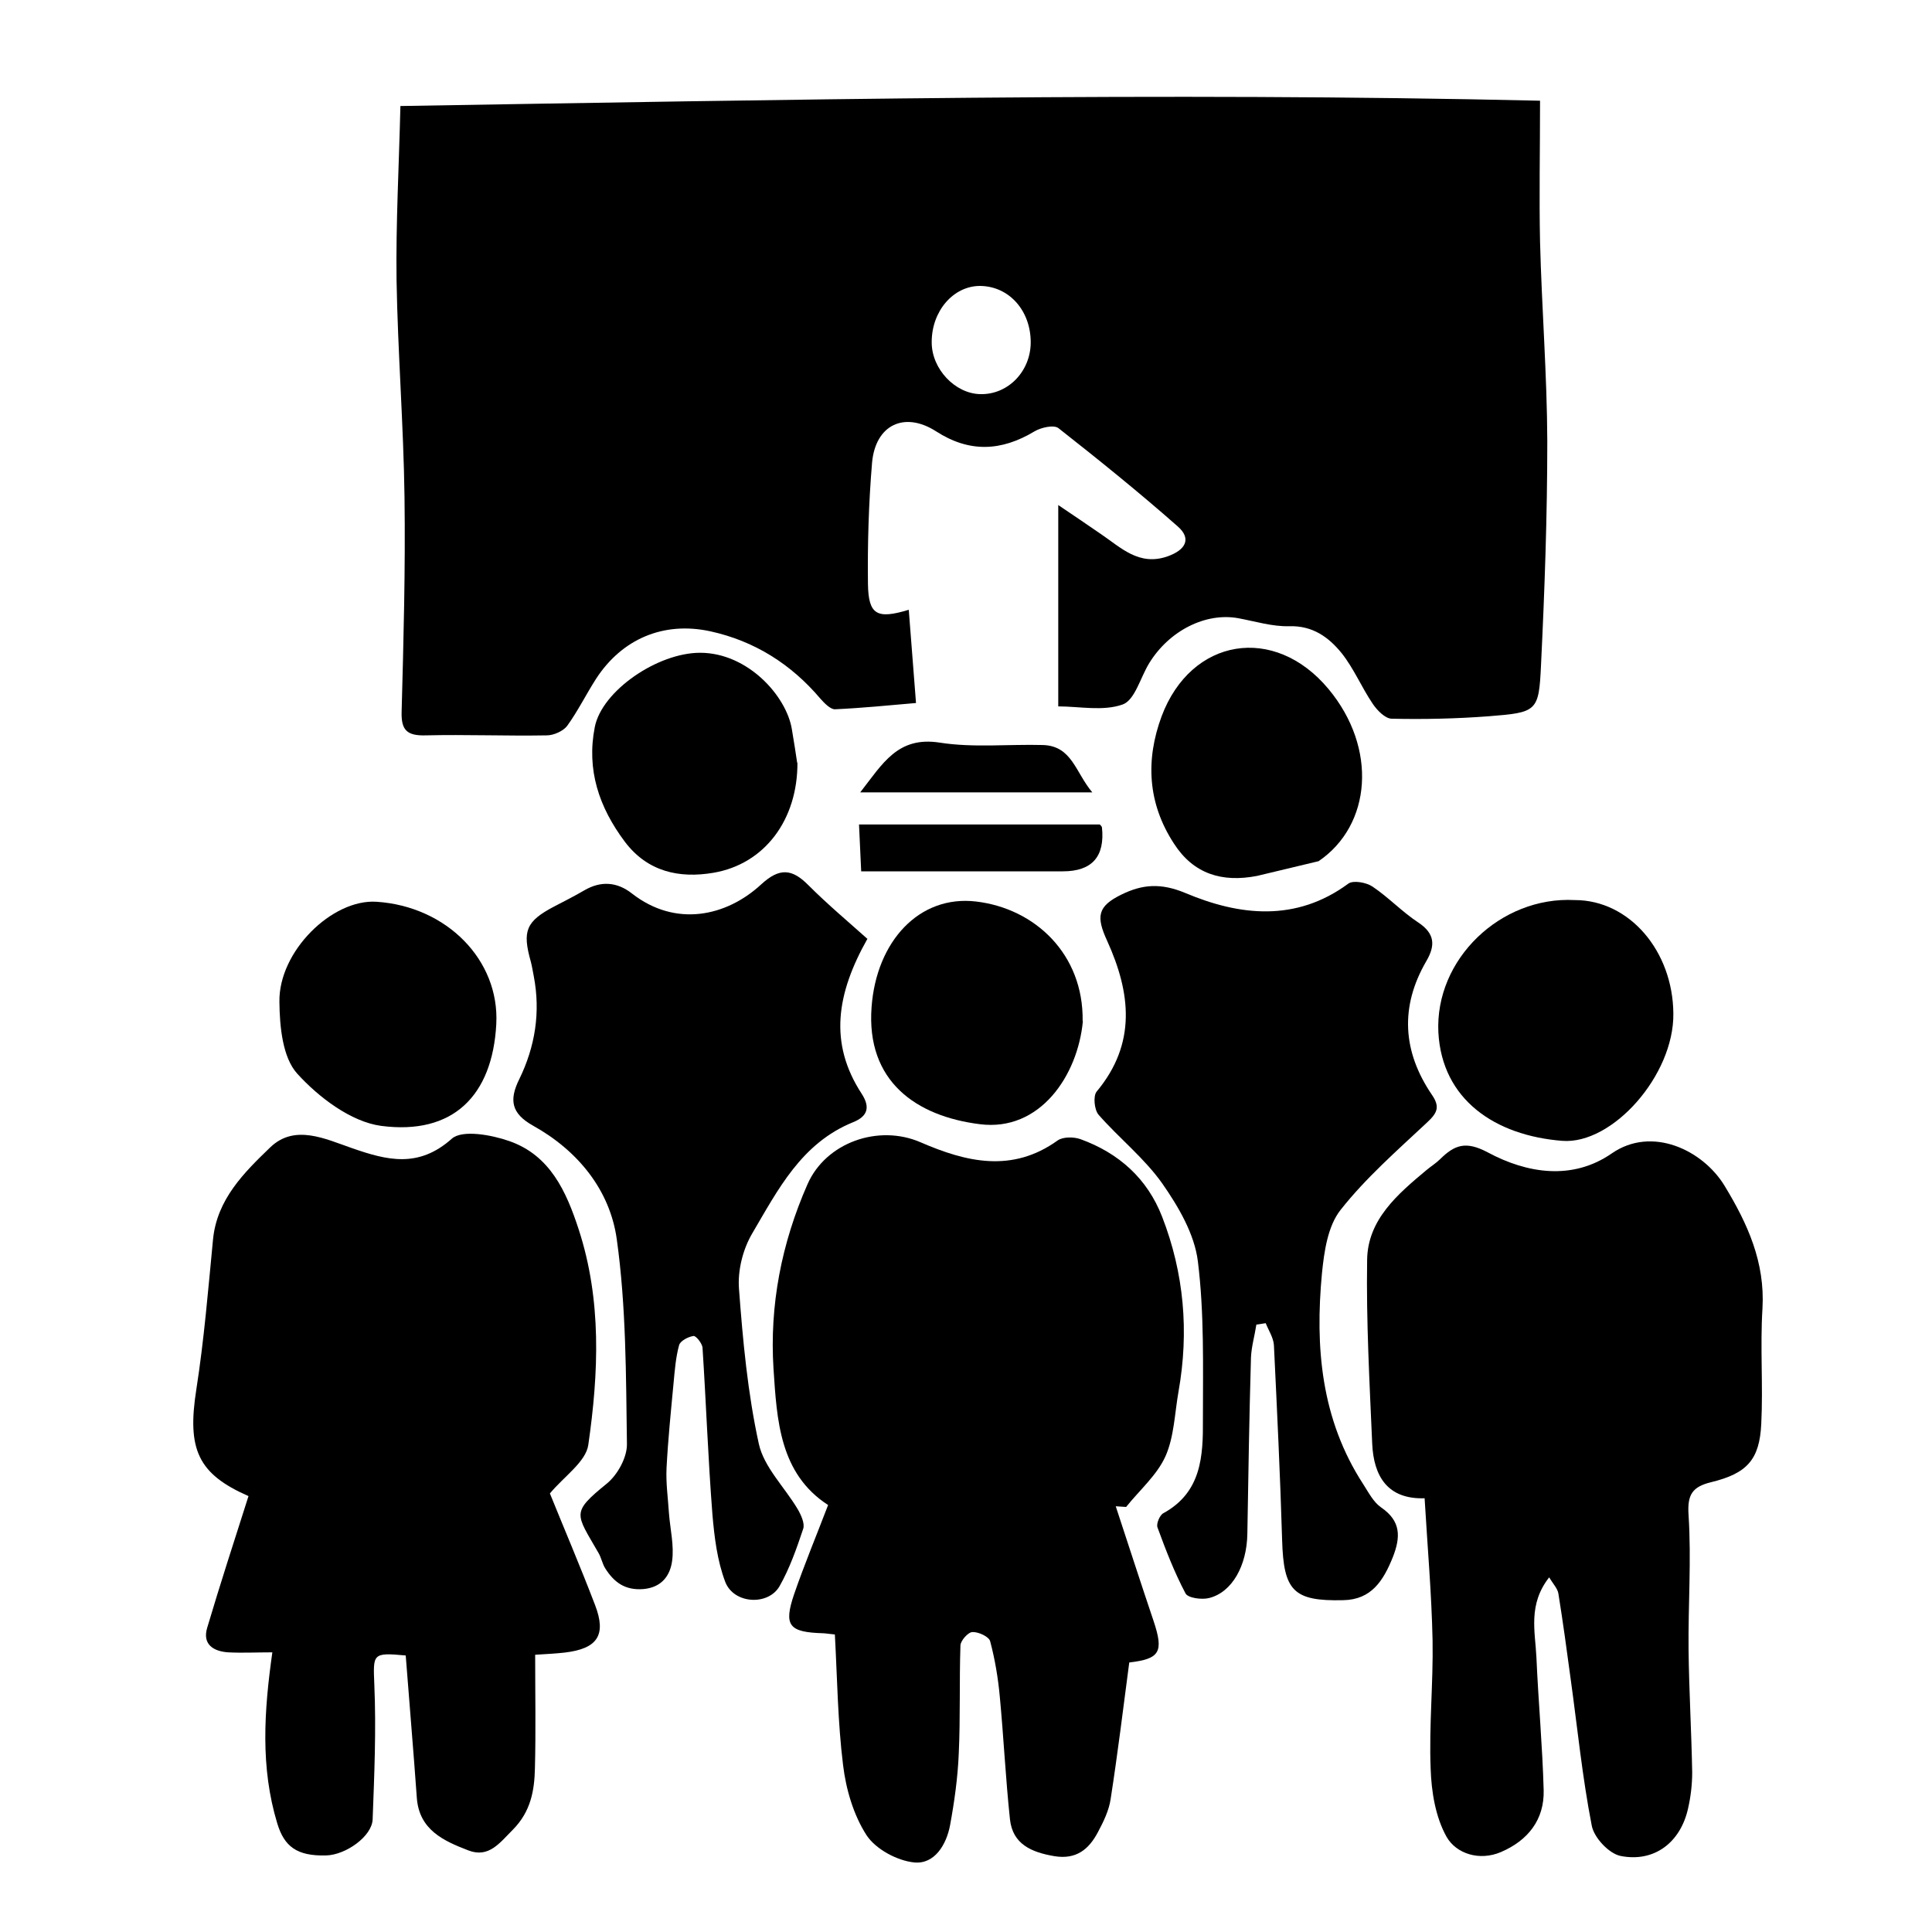
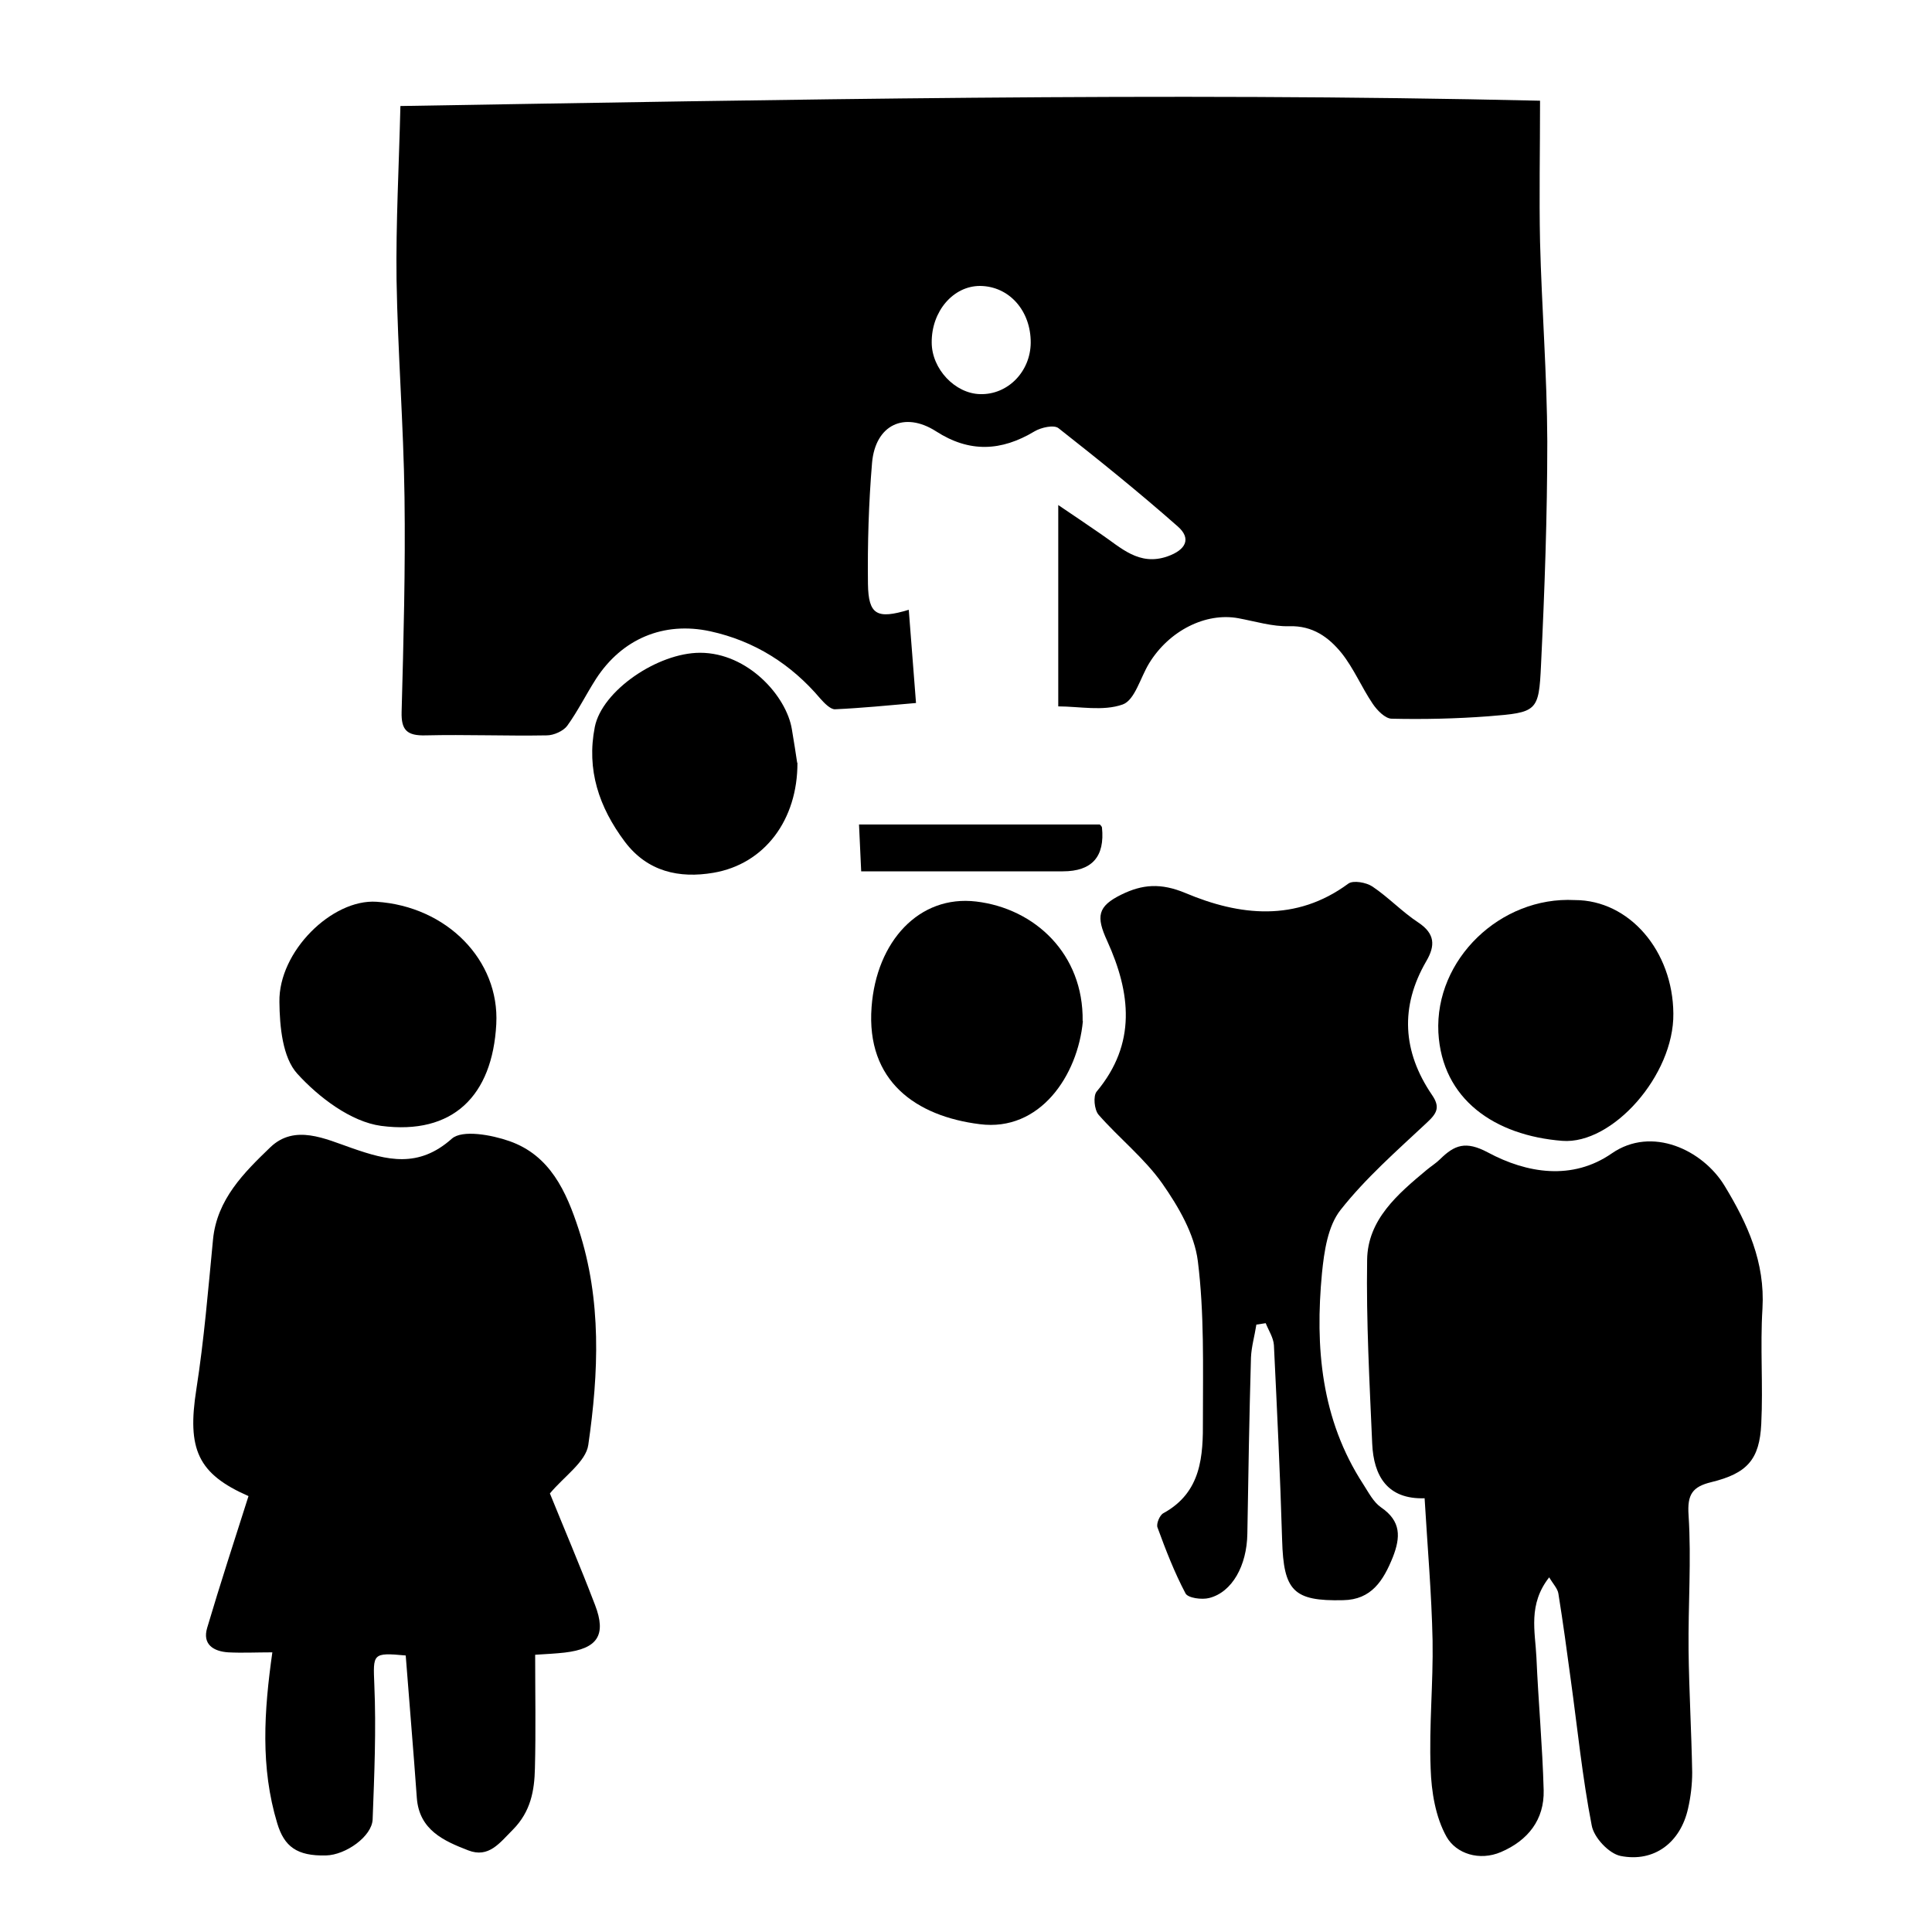
<svg xmlns="http://www.w3.org/2000/svg" id="Ebene_1" viewBox="0 0 80 80">
  <path d="M43.83,20.92c.73,.49,1.24,.84,1.75,1.19,.83,.56,1.58,1.34,2.76,.93,.77-.27,1-.74,.43-1.24-1.6-1.41-3.26-2.75-4.94-4.07-.19-.15-.72-.03-.99,.13-1.38,.83-2.7,.89-4.08,0-1.31-.84-2.51-.27-2.65,1.3-.14,1.67-.19,3.35-.17,5.02,.02,1.28,.37,1.47,1.69,1.07,.1,1.28,.2,2.54,.3,3.86-1.15,.1-2.26,.21-3.36,.26-.19,0-.44-.26-.6-.44-1.21-1.43-2.73-2.39-4.56-2.79-1.94-.42-3.66,.32-4.73,1.97-.41,.64-.75,1.33-1.19,1.94-.16,.22-.56,.4-.85,.4-1.67,.03-3.34-.04-5.02,0-.77,.02-1.01-.22-.99-.97,.08-2.96,.16-5.93,.12-8.89-.04-3-.28-6.01-.33-9.01-.03-2.35,.1-4.69,.16-7.19,15.86-.26,31.59-.58,47.19-.22,0,2.09-.04,3.97,0,5.84,.07,2.76,.29,5.51,.3,8.26,0,3.09-.11,6.18-.26,9.27-.09,1.93-.16,1.96-2.18,2.12-1.33,.1-2.67,.13-4,.1-.27,0-.61-.35-.79-.62-.46-.68-.78-1.46-1.29-2.1-.53-.65-1.19-1.14-2.17-1.11-.69,.02-1.4-.2-2.1-.33-1.35-.25-2.87,.51-3.7,1.87-.36,.59-.59,1.52-1.09,1.7-.81,.29-1.8,.08-2.67,.08v-8.34Zm-1.15-6.72c.01-1.33-.89-2.35-2.1-2.36-1.11,0-2.01,1.05-2,2.34,0,1.1,.97,2.12,2.01,2.14,1.14,.03,2.08-.93,2.09-2.13Z" />
  <path d="M11.28,68.42c-.67,0-1.25,.03-1.83,0-.61-.04-1.08-.33-.87-1.02,.54-1.82,1.13-3.63,1.71-5.45-2.1-.92-2.55-1.94-2.16-4.42,.32-2.05,.49-4.13,.69-6.2,.16-1.67,1.29-2.78,2.38-3.83,1.01-.96,2.27-.34,3.37,.04,1.46,.51,2.76,.84,4.14-.39,.43-.38,1.64-.16,2.38,.1,1.69,.59,2.36,2.09,2.87,3.65,.96,2.94,.83,5.95,.4,8.93-.1,.7-1,1.3-1.59,2.01,.57,1.41,1.25,3,1.87,4.62,.48,1.25,.1,1.81-1.26,1.97-.36,.04-.73,.06-1.22,.09,0,1.59,.03,3.15-.01,4.7-.02,.92-.17,1.79-.91,2.54-.55,.55-1,1.19-1.85,.86-1.01-.39-2.03-.84-2.13-2.17-.14-1.97-.31-3.93-.46-5.9-1.39-.13-1.35-.07-1.3,1.21,.08,1.86,0,3.72-.07,5.58-.03,.7-1.11,1.47-1.93,1.49-1.21,.03-1.73-.37-2.02-1.33-.7-2.31-.55-4.64-.2-7.1Z" />
-   <path d="M46.2,62.37c.52,1.58,1.03,3.16,1.56,4.73,.44,1.31,.27,1.59-1,1.74-.25,1.9-.48,3.78-.77,5.65-.07,.48-.3,.95-.53,1.38-.37,.7-.89,1.14-1.8,.99-.94-.16-1.73-.49-1.84-1.53-.18-1.69-.26-3.38-.42-5.07-.07-.77-.2-1.55-.4-2.3-.05-.19-.48-.39-.73-.38-.18,0-.49,.35-.5,.55-.05,1.49,0,2.99-.07,4.48-.04,.99-.18,1.99-.36,2.97-.15,.8-.64,1.62-1.48,1.54-.71-.07-1.6-.55-1.98-1.13-.54-.84-.85-1.9-.97-2.9-.22-1.77-.24-3.57-.34-5.41-.15-.01-.31-.04-.47-.05-1.43-.04-1.66-.31-1.22-1.61,.42-1.22,.92-2.42,1.41-3.7-2.01-1.3-2.12-3.52-2.26-5.63-.17-2.64,.33-5.21,1.41-7.66,.76-1.72,2.93-2.49,4.68-1.73,1.89,.82,3.79,1.28,5.68-.08,.22-.15,.66-.15,.94-.05,1.6,.58,2.77,1.64,3.38,3.21,.91,2.34,1.12,4.76,.68,7.24-.16,.9-.18,1.87-.54,2.68-.35,.78-1.07,1.4-1.63,2.1-.15-.01-.3-.02-.45-.03Z" />
  <path d="M64.16,65.3c-.9,1.13-.59,2.26-.54,3.33,.08,1.84,.25,3.67,.3,5.5,.03,1.22-.65,2.08-1.77,2.56-.89,.38-1.85,.07-2.25-.63-.46-.82-.63-1.87-.66-2.83-.07-1.76,.11-3.54,.08-5.3-.04-1.93-.21-3.86-.33-5.89-1.54,.05-2.11-.92-2.17-2.26-.11-2.54-.25-5.07-.21-7.61,.02-1.67,1.27-2.73,2.47-3.73,.18-.15,.39-.28,.55-.44,.6-.59,1.06-.77,1.98-.28,1.62,.87,3.5,1.17,5.13,.04,1.66-1.15,3.77-.14,4.67,1.34,.96,1.58,1.68,3.17,1.57,5.08-.1,1.59,.03,3.19-.05,4.78-.07,1.48-.59,2.05-2.06,2.41-.79,.19-1.01,.51-.95,1.37,.12,1.86-.02,3.73,0,5.59,.02,1.69,.12,3.37,.15,5.06,0,.5-.06,1.01-.17,1.49-.31,1.41-1.4,2.25-2.8,1.97-.48-.1-1.1-.76-1.19-1.26-.39-2-.59-4.03-.87-6.05-.16-1.19-.32-2.37-.51-3.55-.03-.21-.22-.4-.39-.69Z" />
  <path d="M52.02,54.87c-.07,.45-.2,.89-.22,1.34-.07,2.43-.11,4.87-.15,7.3-.02,1.32-.63,2.42-1.58,2.66-.31,.08-.88,0-.98-.19-.46-.87-.82-1.8-1.16-2.73-.06-.15,.09-.51,.24-.59,1.59-.87,1.65-2.38,1.64-3.88,0-2.19,.06-4.4-.21-6.56-.14-1.12-.8-2.25-1.47-3.21-.74-1.05-1.79-1.88-2.64-2.85-.18-.21-.23-.78-.08-.96,1.66-1.99,1.41-4.09,.44-6.23-.47-1.02-.41-1.44,.59-1.93,.86-.42,1.62-.49,2.65-.06,2.23,.94,4.57,1.21,6.74-.39,.2-.15,.75-.05,1,.12,.67,.45,1.23,1.05,1.9,1.49,.69,.46,.71,.95,.33,1.6-1.1,1.89-.98,3.75,.23,5.53,.36,.52,.21,.77-.21,1.16-1.24,1.16-2.53,2.29-3.57,3.61-.53,.67-.68,1.72-.77,2.62-.29,3.06-.04,6.05,1.71,8.74,.22,.34,.42,.74,.74,.96,.83,.57,.81,1.23,.48,2.07-.39,.96-.88,1.75-2.05,1.77-2.07,.05-2.47-.39-2.53-2.49-.08-2.69-.21-5.38-.34-8.07-.02-.31-.22-.61-.34-.91-.13,.02-.26,.04-.39,.06Z" />
-   <path d="M35.92,38.87c-1.28,2.27-1.61,4.32-.24,6.42,.35,.54,.27,.93-.36,1.18-2.14,.87-3.11,2.8-4.17,4.6-.39,.66-.61,1.54-.55,2.3,.16,2.15,.36,4.31,.82,6.41,.21,.97,1.07,1.8,1.61,2.71,.14,.24,.3,.59,.23,.81-.27,.81-.56,1.64-.98,2.38-.47,.82-1.9,.74-2.25-.18-.33-.87-.45-1.85-.53-2.79-.18-2.3-.26-4.6-.41-6.9-.01-.18-.27-.5-.37-.49-.22,.03-.55,.2-.6,.38-.14,.51-.18,1.05-.23,1.58-.11,1.17-.23,2.34-.29,3.51-.03,.62,.06,1.25,.1,1.87,.05,.66,.22,1.34,.13,1.98-.08,.58-.41,1.09-1.19,1.16-.77,.06-1.22-.29-1.58-.86-.12-.19-.16-.44-.28-.64-.94-1.64-1.15-1.65,.35-2.87,.45-.37,.84-1.09,.83-1.64-.04-2.83-.03-5.68-.42-8.47-.28-2.03-1.6-3.67-3.47-4.71-.89-.5-1-1.05-.57-1.92,.66-1.35,.89-2.78,.6-4.28-.04-.2-.07-.4-.12-.59-.36-1.27-.2-1.67,.96-2.28,.42-.22,.84-.43,1.25-.67,.7-.41,1.37-.35,1.98,.13,1.81,1.41,3.91,.95,5.35-.38,.76-.7,1.28-.65,1.96,.04,.79,.79,1.66,1.52,2.43,2.21Z" />
  <path d="M65.21,37.27c2.26,0,4.06,2.11,4.08,4.7,.03,2.55-2.52,5.43-4.6,5.27-2.79-.22-4.98-1.71-5.13-4.49-.15-3.03,2.58-5.64,5.64-5.48Z" />
-   <path d="M52.05,36.27c-1.45,.28-2.63-.08-3.44-1.34-1.09-1.67-1.18-3.46-.51-5.27,1.22-3.25,4.67-3.82,6.91-1.13,2.04,2.45,1.78,5.64-.41,7.13" />
  <path d="M20.55,42.41c-.16,2.96-1.79,4.6-4.77,4.21-1.25-.17-2.58-1.18-3.47-2.16-.61-.67-.73-1.95-.74-2.97-.04-2.09,2.18-4.27,4.02-4.15,2.91,.19,5.1,2.42,4.96,5.06Z" />
  <path d="M44.84,42.28c-.21,2.26-1.78,4.59-4.27,4.27-2.64-.33-4.71-1.78-4.48-4.85,.2-2.72,1.97-4.65,4.33-4.37,2.44,.29,4.45,2.18,4.41,4.95Z" />
  <path d="M33.02,31.58c.01,2.37-1.36,4.2-3.48,4.56-1.41,.24-2.73-.04-3.67-1.29-1.07-1.43-1.59-2.98-1.24-4.75,.3-1.5,2.6-3.07,4.36-3.07,1.98,0,3.58,1.8,3.8,3.17,.09,.53,.17,1.05,.22,1.39Z" />
  <path d="M35.66,36.08c-.03-.64-.06-1.25-.09-1.94h9.97s.08,.07,.09,.12q.19,1.82-1.62,1.82c-2.75,0-5.5,0-8.35,0Z" />
-   <path d="M35.62,32.81c.93-1.19,1.55-2.33,3.29-2.06,1.4,.22,2.85,.06,4.28,.1,1.2,.04,1.34,1.13,2.04,1.96h-9.61Z" />
</svg>